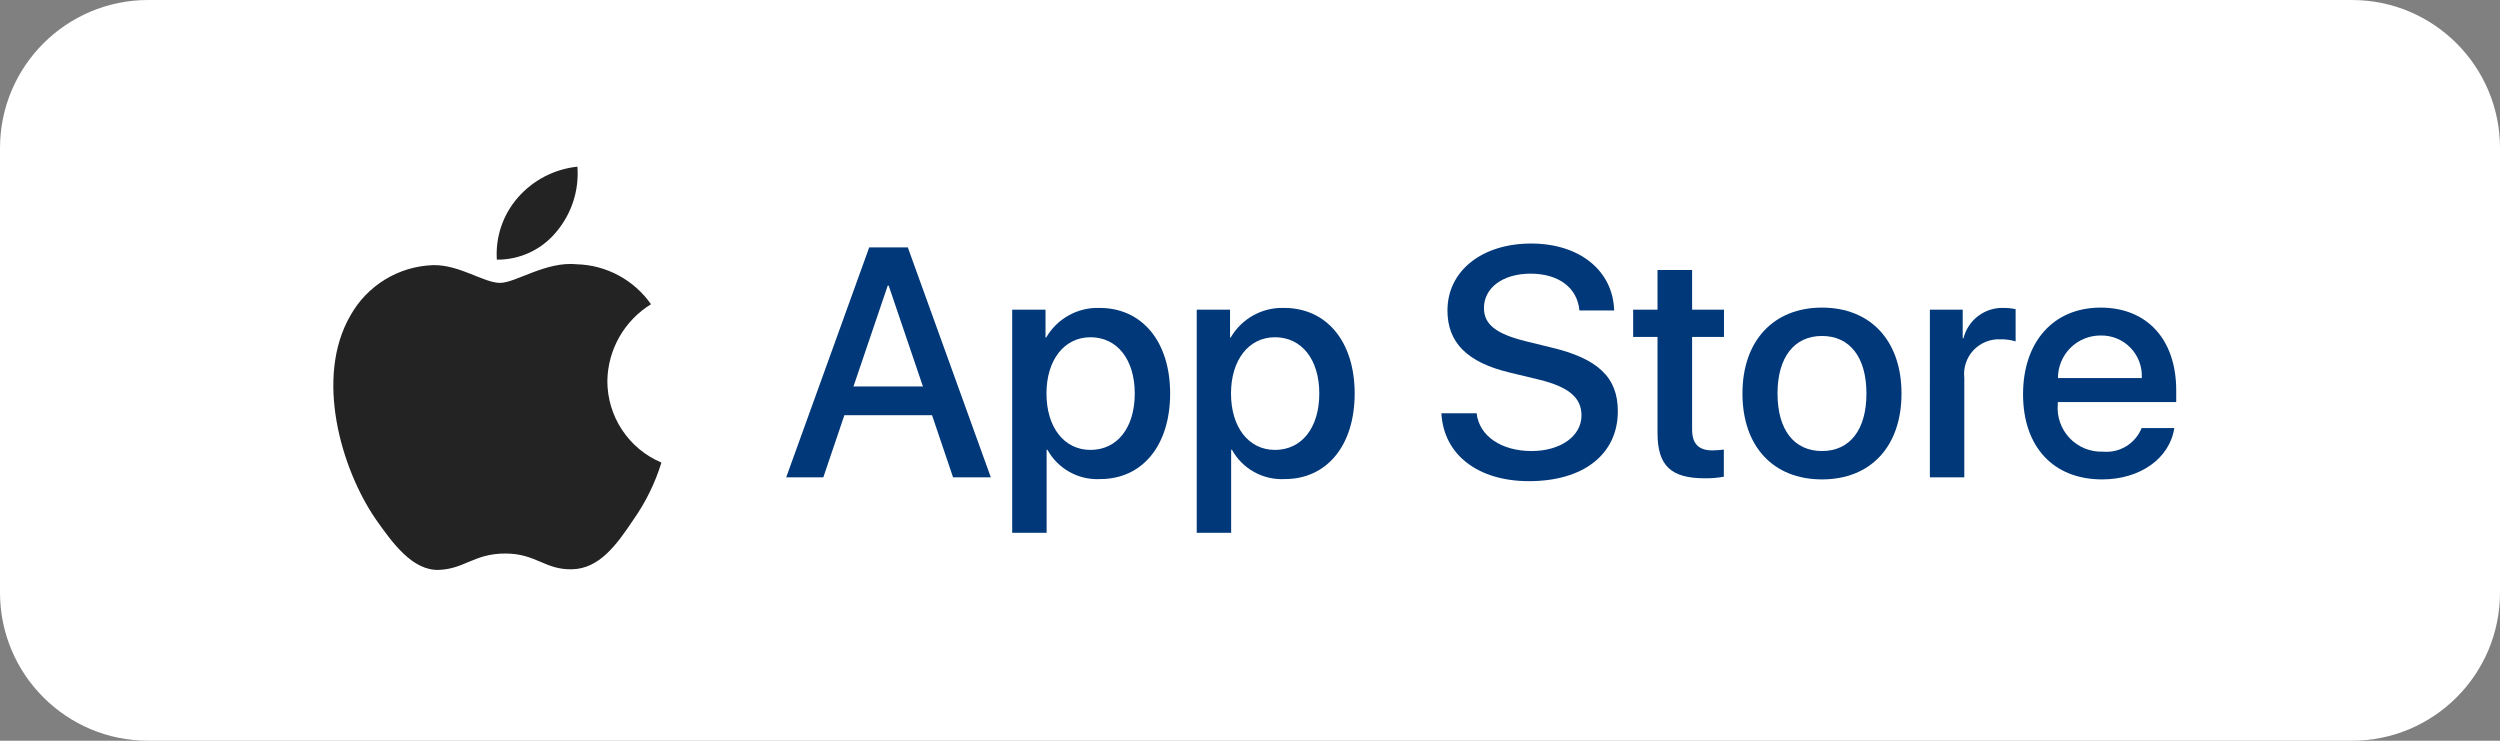
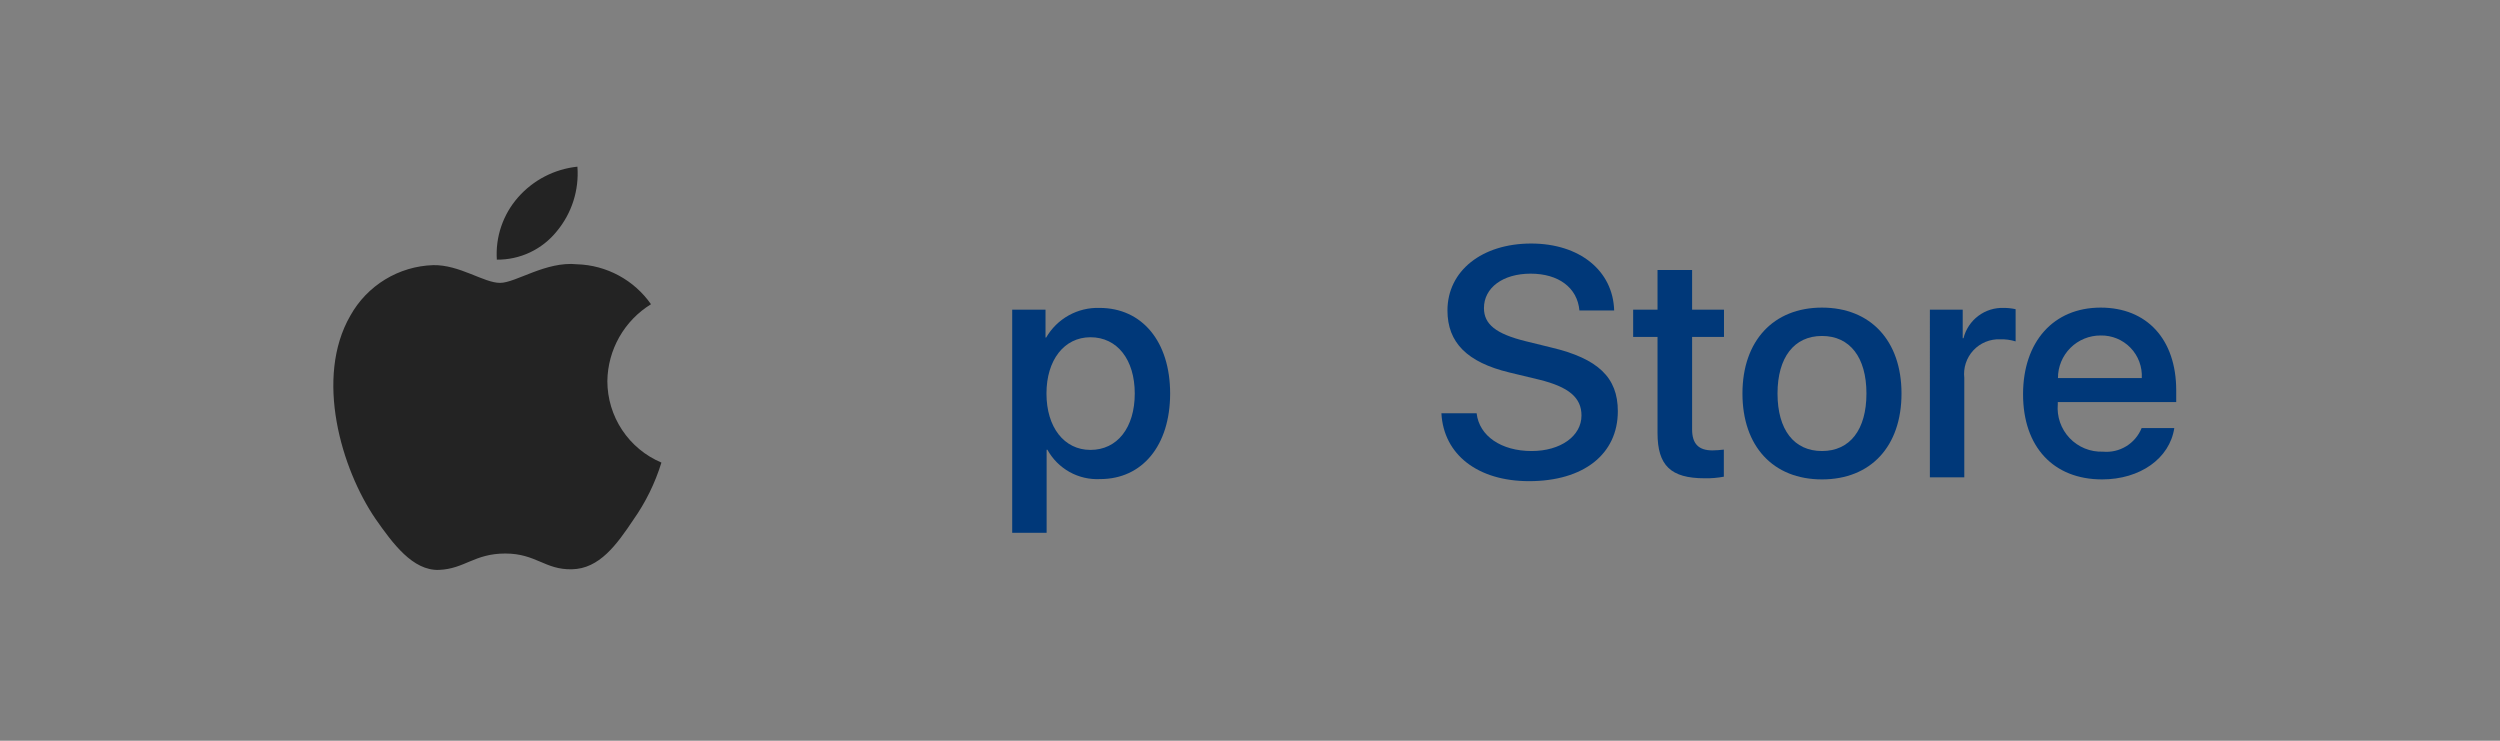
<svg xmlns="http://www.w3.org/2000/svg" width="540" height="160" viewBox="0 0 540 160" fill="none">
  <rect x="0" y="0" width="540" height="160" fill="#808080" stroke="none" />
-   <path d="M0 32C0 14.327 14.327 0 32 0H508C525.673 0 540 14.327 540 32V128C540 145.673 525.673 160 508 160H32C14.327 160 0 145.673 0 128V32Z" fill="white" />
  <path d="M131.189 82.322C131.232 78.983 132.119 75.71 133.767 72.806C135.415 69.902 137.771 67.462 140.615 65.713C138.809 63.133 136.425 61.009 133.653 59.511C130.882 58.013 127.8 57.181 124.651 57.083C117.934 56.378 111.422 61.102 107.999 61.102C104.51 61.102 99.24 57.153 93.565 57.269C89.894 57.388 86.317 58.455 83.182 60.368C80.046 62.28 77.459 64.972 75.674 68.181C67.938 81.575 73.708 101.259 81.118 112.085C84.826 117.387 89.159 123.308 94.829 123.098C100.377 122.868 102.449 119.561 109.146 119.561C115.782 119.561 117.726 123.098 123.51 122.965C129.464 122.868 133.215 117.64 136.793 112.288C139.456 108.511 141.506 104.336 142.866 99.918C139.407 98.455 136.456 96.007 134.379 92.877C132.303 89.748 131.193 86.077 131.189 82.322Z" fill="#232323" />
  <path d="M120.263 49.962C123.509 46.066 125.108 41.057 124.721 36C119.761 36.521 115.18 38.891 111.89 42.638C110.282 44.469 109.05 46.599 108.265 48.906C107.48 51.213 107.157 53.652 107.316 56.084C109.796 56.109 112.25 55.572 114.493 54.511C116.736 53.451 118.708 51.896 120.263 49.962Z" fill="#232323" />
-   <path d="M201.319 89.677H182.386L177.839 103.103H169.819L187.753 53.431H196.085L214.019 103.103H205.862L201.319 89.677ZM184.347 83.482H199.355L191.956 61.693H191.749L184.347 83.482Z" fill="#003879" />
  <path d="M252.749 84.998C252.749 96.251 246.726 103.482 237.636 103.482C235.333 103.602 233.043 103.072 231.028 101.951C229.013 100.831 227.354 99.165 226.241 97.146H226.069V115.083H218.636V66.888H225.831V72.912H225.968C227.132 70.902 228.819 69.245 230.849 68.118C232.88 66.99 235.178 66.434 237.499 66.509C246.69 66.509 252.749 73.775 252.749 84.998ZM245.108 84.998C245.108 77.666 241.319 72.845 235.538 72.845C229.858 72.845 226.038 77.767 226.038 84.998C226.038 92.294 229.858 97.181 235.538 97.181C241.319 97.181 245.108 92.396 245.108 84.998Z" fill="#003879" />
-   <path d="M292.608 84.998C292.608 96.251 286.585 103.482 277.495 103.482C275.193 103.602 272.902 103.072 270.887 101.951C268.872 100.831 267.213 99.165 266.101 97.146H265.929V115.083H258.495V66.888H265.69V72.912H265.827C266.991 70.902 268.678 69.245 270.708 68.118C272.739 66.99 275.037 66.434 277.358 66.509C286.55 66.509 292.608 73.775 292.608 84.998ZM284.968 84.998C284.968 77.666 281.179 72.845 275.397 72.845C269.718 72.845 265.897 77.767 265.897 84.998C265.897 92.294 269.718 97.181 275.397 97.181C281.179 97.181 284.968 92.396 284.968 84.998Z" fill="#003879" />
  <path d="M318.952 89.263C319.503 94.189 324.288 97.423 330.827 97.423C337.093 97.423 341.601 94.189 341.601 89.747C341.601 85.892 338.882 83.583 332.444 82.001L326.007 80.451C316.886 78.247 312.651 73.982 312.651 67.06C312.651 58.49 320.12 52.603 330.726 52.603C341.222 52.603 348.417 58.49 348.659 67.06H341.155C340.706 62.103 336.608 59.111 330.62 59.111C324.632 59.111 320.534 62.138 320.534 66.544C320.534 70.056 323.151 72.122 329.554 73.704L335.026 75.048C345.218 77.458 349.452 81.552 349.452 88.818C349.452 98.111 342.05 103.931 330.276 103.931C319.261 103.931 311.823 98.247 311.343 89.263L318.952 89.263Z" fill="#003879" />
  <path d="M365.495 58.318V66.888H372.382V72.775H365.495V92.74C365.495 95.841 366.874 97.287 369.901 97.287C370.719 97.272 371.535 97.215 372.347 97.115V102.966C370.986 103.221 369.602 103.336 368.218 103.31C360.886 103.31 358.026 100.556 358.026 93.533V72.775H352.761V66.888H358.026V58.318H365.495Z" fill="#003879" />
  <path d="M376.37 84.998C376.37 73.603 383.081 66.443 393.546 66.443C404.046 66.443 410.726 73.603 410.726 84.998C410.726 96.423 404.081 103.552 393.546 103.552C383.015 103.552 376.37 96.423 376.37 84.998ZM403.152 84.998C403.152 77.181 399.569 72.568 393.546 72.568C387.523 72.568 383.944 77.216 383.944 84.998C383.944 92.845 387.523 97.423 393.546 97.423C399.569 97.423 403.152 92.845 403.152 84.998Z" fill="#003879" />
  <path d="M416.855 66.888H423.944V73.052H424.116C424.596 71.127 425.724 69.426 427.31 68.234C428.897 67.043 430.845 66.434 432.827 66.509C433.684 66.506 434.538 66.599 435.374 66.787V73.74C434.293 73.409 433.165 73.257 432.034 73.29C430.954 73.247 429.878 73.437 428.878 73.849C427.879 74.26 426.98 74.883 426.245 75.675C425.509 76.466 424.953 77.408 424.615 78.434C424.277 79.461 424.166 80.549 424.288 81.623V103.103H416.854L416.855 66.888Z" fill="#003879" />
  <path d="M469.647 92.466C468.647 99.04 462.245 103.552 454.054 103.552C443.519 103.552 436.98 96.494 436.98 85.169C436.98 73.81 443.554 66.443 453.741 66.443C463.761 66.443 470.062 73.326 470.062 84.306V86.853H444.483V87.302C444.365 88.635 444.532 89.978 444.973 91.241C445.414 92.504 446.118 93.66 447.04 94.63C447.961 95.6 449.078 96.363 450.317 96.868C451.556 97.374 452.889 97.609 454.226 97.56C455.982 97.725 457.745 97.318 459.252 96.4C460.759 95.482 461.929 94.103 462.589 92.466L469.647 92.466ZM444.519 81.658H462.624C462.691 80.459 462.509 79.26 462.09 78.135C461.672 77.01 461.025 75.984 460.191 75.121C459.357 74.258 458.353 73.577 457.243 73.12C456.134 72.663 454.941 72.441 453.741 72.466C452.531 72.459 451.331 72.692 450.211 73.151C449.09 73.61 448.072 74.286 447.215 75.14C446.357 75.995 445.678 77.011 445.215 78.129C444.752 79.248 444.515 80.447 444.519 81.658Z" fill="#003879" />
</svg>